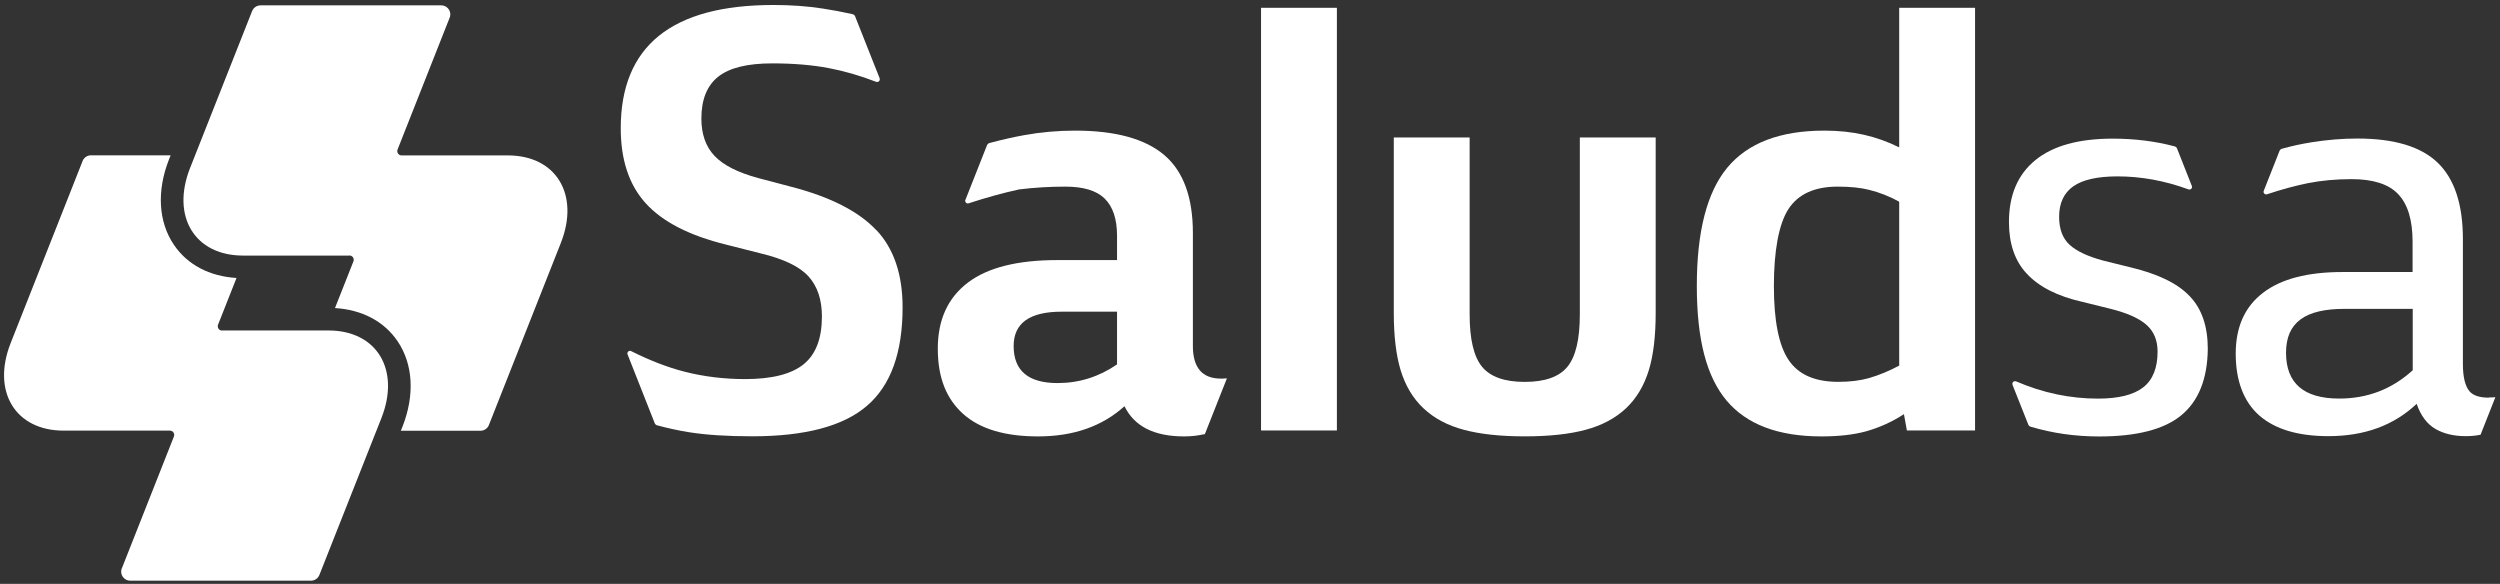
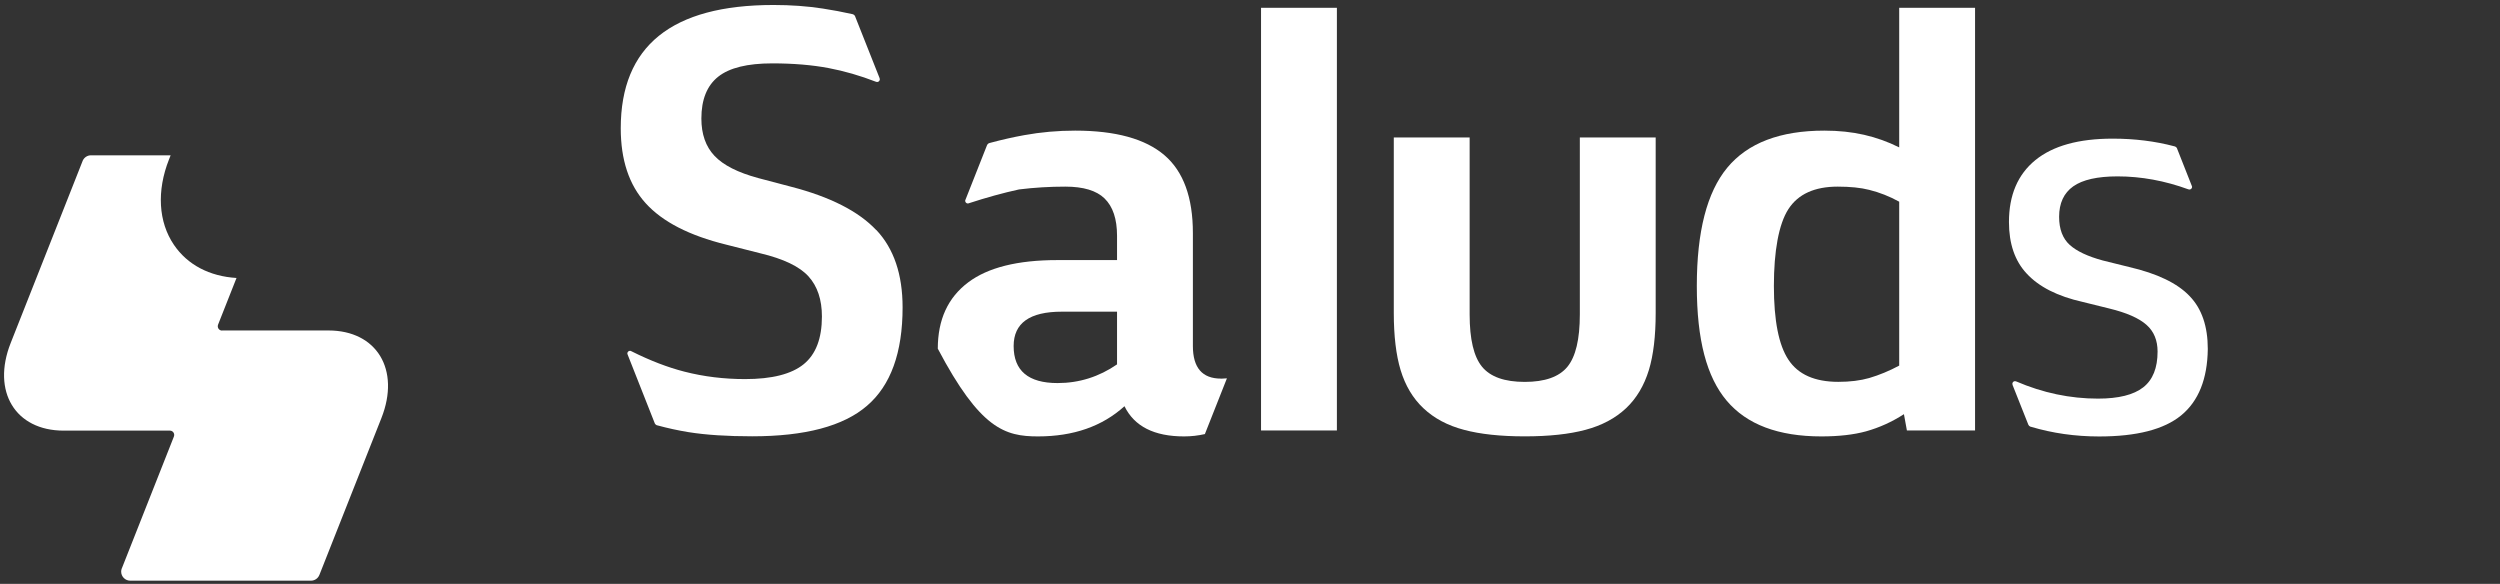
<svg xmlns="http://www.w3.org/2000/svg" width="471" height="110" viewBox="0 0 471 110" fill="none">
  <rect x="0" y="0" width="471" height="110" fill="#333333" stroke="none" />
  <path d="M41.839 62.28C41.389 62.28 41.029 61.92 41.029 61.47C41.029 61.36 41.049 61.26 41.089 61.16C41.089 61.16 41.089 61.16 41.089 61.15L44.559 52.37C39.479 52.06 35.319 49.89 32.769 46.13C29.839 41.82 29.499 35.96 31.839 30.04L32.149 29.26H17.139C16.449 29.26 15.859 29.67 15.589 30.26L15.539 30.39L14.119 33.99L2.009 64.63C-1.591 73.74 2.879 81.13 11.989 81.13H32.009C32.459 81.13 32.819 81.49 32.819 81.94C32.819 82.05 32.799 82.15 32.759 82.25C32.759 82.25 32.759 82.25 32.759 82.26L22.989 106.99L22.939 107.1C22.869 107.29 22.829 107.48 22.829 107.69C22.829 108.64 23.599 109.4 24.539 109.4H58.579C59.279 109.4 59.889 108.98 60.149 108.37L60.169 108.33L71.859 78.76C75.459 69.65 70.989 62.26 61.879 62.26H41.859" fill="white" />
-   <path d="M65.83 48.13C66.28 48.13 66.64 48.49 66.64 48.94C66.64 49.05 66.62 49.15 66.58 49.25C66.58 49.25 66.58 49.25 66.58 49.26L63.11 58.04C68.19 58.35 72.35 60.52 74.9 64.28C77.83 68.59 78.17 74.45 75.83 80.37L75.52 81.15H90.53C91.22 81.15 91.81 80.74 92.08 80.15L92.13 80.02L93.55 76.42L105.66 45.78C109.26 36.67 104.79 29.28 95.68 29.28H75.66C75.21 29.28 74.85 28.92 74.85 28.47C74.85 28.36 74.87 28.26 74.91 28.16C74.91 28.16 74.91 28.16 74.91 28.15L84.68 3.42L84.73 3.31C84.8 3.12 84.84 2.93 84.84 2.72C84.84 1.77 84.07 1.01 83.13 1.01H49.09C48.39 1.01 47.78 1.43 47.52 2.04L47.5 2.08L35.81 31.65C32.21 40.76 36.68 48.15 45.79 48.15H65.81" fill="white" />
  <path d="M297.64 25.9V59.25C297.64 63.91 296.86 67.2 295.3 69.1C293.74 71 291.06 71.95 287.26 71.95C283.46 71.95 280.79 71 279.22 69.1C277.66 67.2 276.88 63.92 276.88 59.25V25.9H262.59V58.94C262.59 63.29 263.02 66.89 263.87 69.71C264.76 72.65 266.19 75.05 268.17 76.91C270.18 78.81 272.73 80.17 275.82 80.98C278.87 81.8 282.69 82.21 287.26 82.21C291.83 82.21 295.65 81.8 298.7 80.98C301.79 80.16 304.34 78.8 306.35 76.91C308.32 75.05 309.75 72.65 310.65 69.71C311.51 66.88 311.93 63.29 311.93 58.94V25.9H297.64Z" fill="white" />
  <path d="M251.87 1.47H237.58V81.1H251.87V1.47Z" fill="white" />
  <path d="M357.81 1.47V27.77C355.72 26.72 353.52 25.93 351.21 25.4C348.9 24.87 346.4 24.61 343.71 24.61C335.37 24.61 329.27 26.94 325.41 31.6C321.59 36.22 319.68 43.64 319.68 53.86C319.68 64.08 321.55 71.02 325.3 75.48C329.08 79.97 335.03 82.22 343.15 82.22C346.43 82.22 349.23 81.9 351.54 81.27C354.08 80.56 356.46 79.48 358.7 78.03L359.26 81.1H372.1V1.47H357.81ZM357.81 68.88C355.94 69.88 354.06 70.66 352.16 71.22C350.48 71.7 348.54 71.94 346.34 71.94C341.9 71.94 338.77 70.55 336.94 67.77C335.11 65.02 334.2 60.39 334.2 53.86C334.2 47.33 335.11 42.21 336.94 39.39C338.77 36.57 341.86 35.16 346.23 35.16C348.58 35.16 350.56 35.36 352.16 35.77C354.1 36.25 355.98 36.99 357.81 38V68.88Z" fill="white" />
-   <path d="M230.04 71.33C226.5 71.33 224.74 69.28 224.74 65.19V43.92C224.74 37.19 222.95 32.29 219.38 29.24C215.77 26.15 210.16 24.61 202.56 24.61C199.31 24.61 196.12 24.89 192.98 25.46C190.92 25.83 188.75 26.32 186.48 26.93C186.45 26.93 186.41 26.95 186.38 26.96C186.2 27.02 186.05 27.15 185.97 27.33L185.94 27.39L181.92 37.57L181.86 37.71C181.86 37.71 181.84 37.79 181.84 37.83C181.84 38.11 182.07 38.34 182.35 38.34C182.4 38.34 182.44 38.33 182.48 38.31C182.51 38.3 182.54 38.29 182.57 38.28C185.85 37.21 189 36.34 191.98 35.69C194.89 35.33 197.8 35.16 200.71 35.16C204.1 35.16 206.57 35.9 208.1 37.39C209.67 38.92 210.45 41.26 210.45 44.42V49H199.19C191.72 49 186.13 50.4 182.42 53.19C178.59 56.06 176.68 60.22 176.68 65.69C176.68 71.16 178.29 75.16 181.51 78.03C184.66 80.82 189.34 82.22 195.56 82.22C202.24 82.22 207.67 80.32 211.85 76.53C213.71 80.33 217.45 82.22 223.07 82.22C224.42 82.22 225.73 82.07 227 81.78L231.15 71.28C230.75 71.32 230.38 71.34 230.05 71.34L230.04 71.33ZM210.45 68.65C207.05 70.99 203.32 72.17 199.25 72.17C193.73 72.17 190.97 69.84 190.97 65.19C190.97 60.87 193.99 58.72 200.04 58.72H210.45V68.66V68.65Z" fill="white" />
+   <path d="M230.04 71.33C226.5 71.33 224.74 69.28 224.74 65.19V43.92C224.74 37.19 222.95 32.29 219.38 29.24C215.77 26.15 210.16 24.61 202.56 24.61C199.31 24.61 196.12 24.89 192.98 25.46C190.92 25.83 188.75 26.32 186.48 26.93C186.45 26.93 186.41 26.95 186.38 26.96C186.2 27.02 186.05 27.15 185.97 27.33L185.94 27.39L181.92 37.57L181.86 37.71C181.86 37.71 181.84 37.79 181.84 37.83C181.84 38.11 182.07 38.34 182.35 38.34C182.4 38.34 182.44 38.33 182.48 38.31C182.51 38.3 182.54 38.29 182.57 38.28C185.85 37.21 189 36.34 191.98 35.69C194.89 35.33 197.8 35.16 200.71 35.16C204.1 35.16 206.57 35.9 208.1 37.39C209.67 38.92 210.45 41.26 210.45 44.42V49H199.19C191.72 49 186.13 50.4 182.42 53.19C178.59 56.06 176.68 60.22 176.68 65.69C184.66 80.82 189.34 82.22 195.56 82.22C202.24 82.22 207.67 80.32 211.85 76.53C213.71 80.33 217.45 82.22 223.07 82.22C224.42 82.22 225.73 82.07 227 81.78L231.15 71.28C230.75 71.32 230.38 71.34 230.05 71.34L230.04 71.33ZM210.45 68.65C207.05 70.99 203.32 72.17 199.25 72.17C193.73 72.17 190.97 69.84 190.97 65.19C190.97 60.87 193.99 58.72 200.04 58.72H210.45V68.66V68.65Z" fill="white" />
  <path d="M165.079 43.34C161.739 39.8 156.389 37.08 149.039 35.18L142.899 33.56C139.029 32.52 136.269 31.12 134.619 29.37C132.959 27.62 132.139 25.27 132.139 22.33C132.139 18.75 133.199 16.13 135.309 14.45C137.429 12.77 140.819 11.94 145.499 11.94C149.489 11.94 153.039 12.24 156.139 12.83C159.089 13.39 162.059 14.25 165.049 15.41C165.049 15.41 165.049 15.41 165.059 15.41C165.119 15.43 165.179 15.45 165.249 15.45C165.529 15.45 165.759 15.22 165.759 14.94C165.759 14.88 165.739 14.82 165.719 14.76V14.73L161.109 3.1V3.07C161.009 2.87 160.839 2.73 160.629 2.67C160.609 2.67 160.599 2.67 160.579 2.66C158.749 2.25 156.889 1.9 155.009 1.61C152.099 1.16 148.999 0.94 145.719 0.94C126.539 0.94 116.949 8.68 116.949 24.17C116.949 30.12 118.509 34.83 121.639 38.28C124.799 41.78 129.859 44.38 136.819 46.09L143.239 47.72C147.619 48.76 150.649 50.22 152.329 52.08C154.009 53.94 154.849 56.46 154.849 59.63C154.849 63.77 153.699 66.77 151.399 68.63C149.099 70.49 145.419 71.42 140.379 71.42C136.419 71.42 132.609 70.96 128.949 70.02C125.809 69.22 122.489 67.94 118.989 66.19C118.939 66.17 118.899 66.14 118.849 66.12C118.799 66.1 118.749 66.09 118.699 66.09C118.419 66.09 118.189 66.32 118.189 66.6C118.189 66.64 118.199 66.68 118.219 66.73L118.269 66.86L123.319 79.65L123.369 79.78C123.449 79.93 123.569 80.04 123.719 80.11C123.779 80.13 123.829 80.14 123.889 80.15C125.769 80.66 127.709 81.09 129.739 81.42C132.989 81.94 136.979 82.2 141.719 82.2C151.679 82.2 158.879 80.29 163.329 76.46C167.809 72.63 170.049 66.45 170.049 57.91C170.049 51.69 168.399 46.83 165.099 43.33L165.079 43.34Z" fill="white" />
  <path d="M412.528 55.79C410.228 53.36 406.418 51.53 401.108 50.3L396.148 49.07C393.318 48.3 391.248 47.32 389.948 46.15C388.608 44.94 387.938 43.17 387.938 40.85C387.938 38.28 388.828 36.36 390.598 35.11C392.368 33.86 395.148 33.23 398.948 33.23C403.398 33.23 407.848 34.05 412.288 35.67H412.308C412.368 35.69 412.428 35.71 412.488 35.71C412.768 35.71 412.988 35.48 412.988 35.21C412.988 35.17 412.978 35.14 412.968 35.11L412.908 34.95L410.158 27.98V27.95C410.078 27.79 409.948 27.66 409.788 27.6C409.728 27.58 409.658 27.57 409.598 27.55C406.008 26.6 402.148 26.12 398.028 26.12C391.628 26.12 386.768 27.47 383.458 30.17C380.148 32.87 378.488 36.76 378.488 41.83C378.488 45.92 379.598 49.15 381.808 51.52C384.128 54.04 387.658 55.83 392.408 56.89L397.378 58.12C400.638 58.91 402.988 59.94 404.408 61.21C405.798 62.44 406.488 64.12 406.488 66.24C406.488 69.32 405.588 71.57 403.778 72.98C401.968 74.39 399.138 75.1 395.268 75.1C390.008 75.1 384.868 74.02 379.828 71.85C379.828 71.85 379.818 71.85 379.808 71.85C379.748 71.83 379.688 71.81 379.628 71.81C379.348 71.81 379.128 72.04 379.128 72.31C379.128 72.37 379.138 72.43 379.168 72.49V72.53L382.118 79.96L382.148 80.03C382.218 80.18 382.348 80.31 382.498 80.37C382.548 80.39 382.598 80.4 382.648 80.41C386.668 81.61 390.948 82.23 395.488 82.23C402.548 82.23 407.688 80.91 410.928 78.26C414.198 75.58 415.878 71.41 415.948 65.76C415.948 61.48 414.818 58.17 412.548 55.81L412.528 55.79Z" fill="white" />
-   <path d="M468.899 74.92C467.199 74.92 465.999 74.54 465.309 73.78C464.439 72.8 464.009 71.06 464.009 68.56V45.04C464.009 38.51 462.429 33.72 459.279 30.67C456.119 27.62 451.079 26.1 444.149 26.1C441.289 26.1 438.399 26.34 435.469 26.81C433.579 27.11 431.759 27.51 429.999 28C429.949 28.01 429.899 28.03 429.839 28.04C429.679 28.1 429.559 28.23 429.479 28.38L429.449 28.46L426.499 35.93V35.95C426.469 36.01 426.449 36.07 426.449 36.13C426.449 36.41 426.679 36.63 426.949 36.63C427.019 36.63 427.079 36.62 427.139 36.59C429.879 35.68 432.429 34.99 434.799 34.51C437.369 34 440.109 33.75 443.039 33.75C447.109 33.75 450.029 34.69 451.809 36.57C453.629 38.48 454.529 41.47 454.529 45.51V51.25H441.309C434.739 51.25 429.749 52.55 426.359 55.16C422.929 57.77 421.209 61.59 421.209 66.63C421.209 71.67 422.679 75.65 425.629 78.26C428.609 80.87 432.959 82.17 438.679 82.17C445.469 82.17 451.009 80.14 455.299 76.08C456.059 78.29 457.239 79.87 458.829 80.81C460.389 81.71 462.289 82.17 464.539 82.17C465.579 82.17 466.509 82.08 467.339 81.9L470.129 74.83C469.699 74.87 469.289 74.88 468.889 74.88L468.899 74.92ZM454.549 69.76C450.659 73.31 446.049 75.09 440.709 75.09C434.029 75.09 430.689 72.21 430.689 66.45C430.689 60.69 434.359 58.19 441.699 58.19H454.559V69.77L454.549 69.76Z" fill="white" />
</svg>